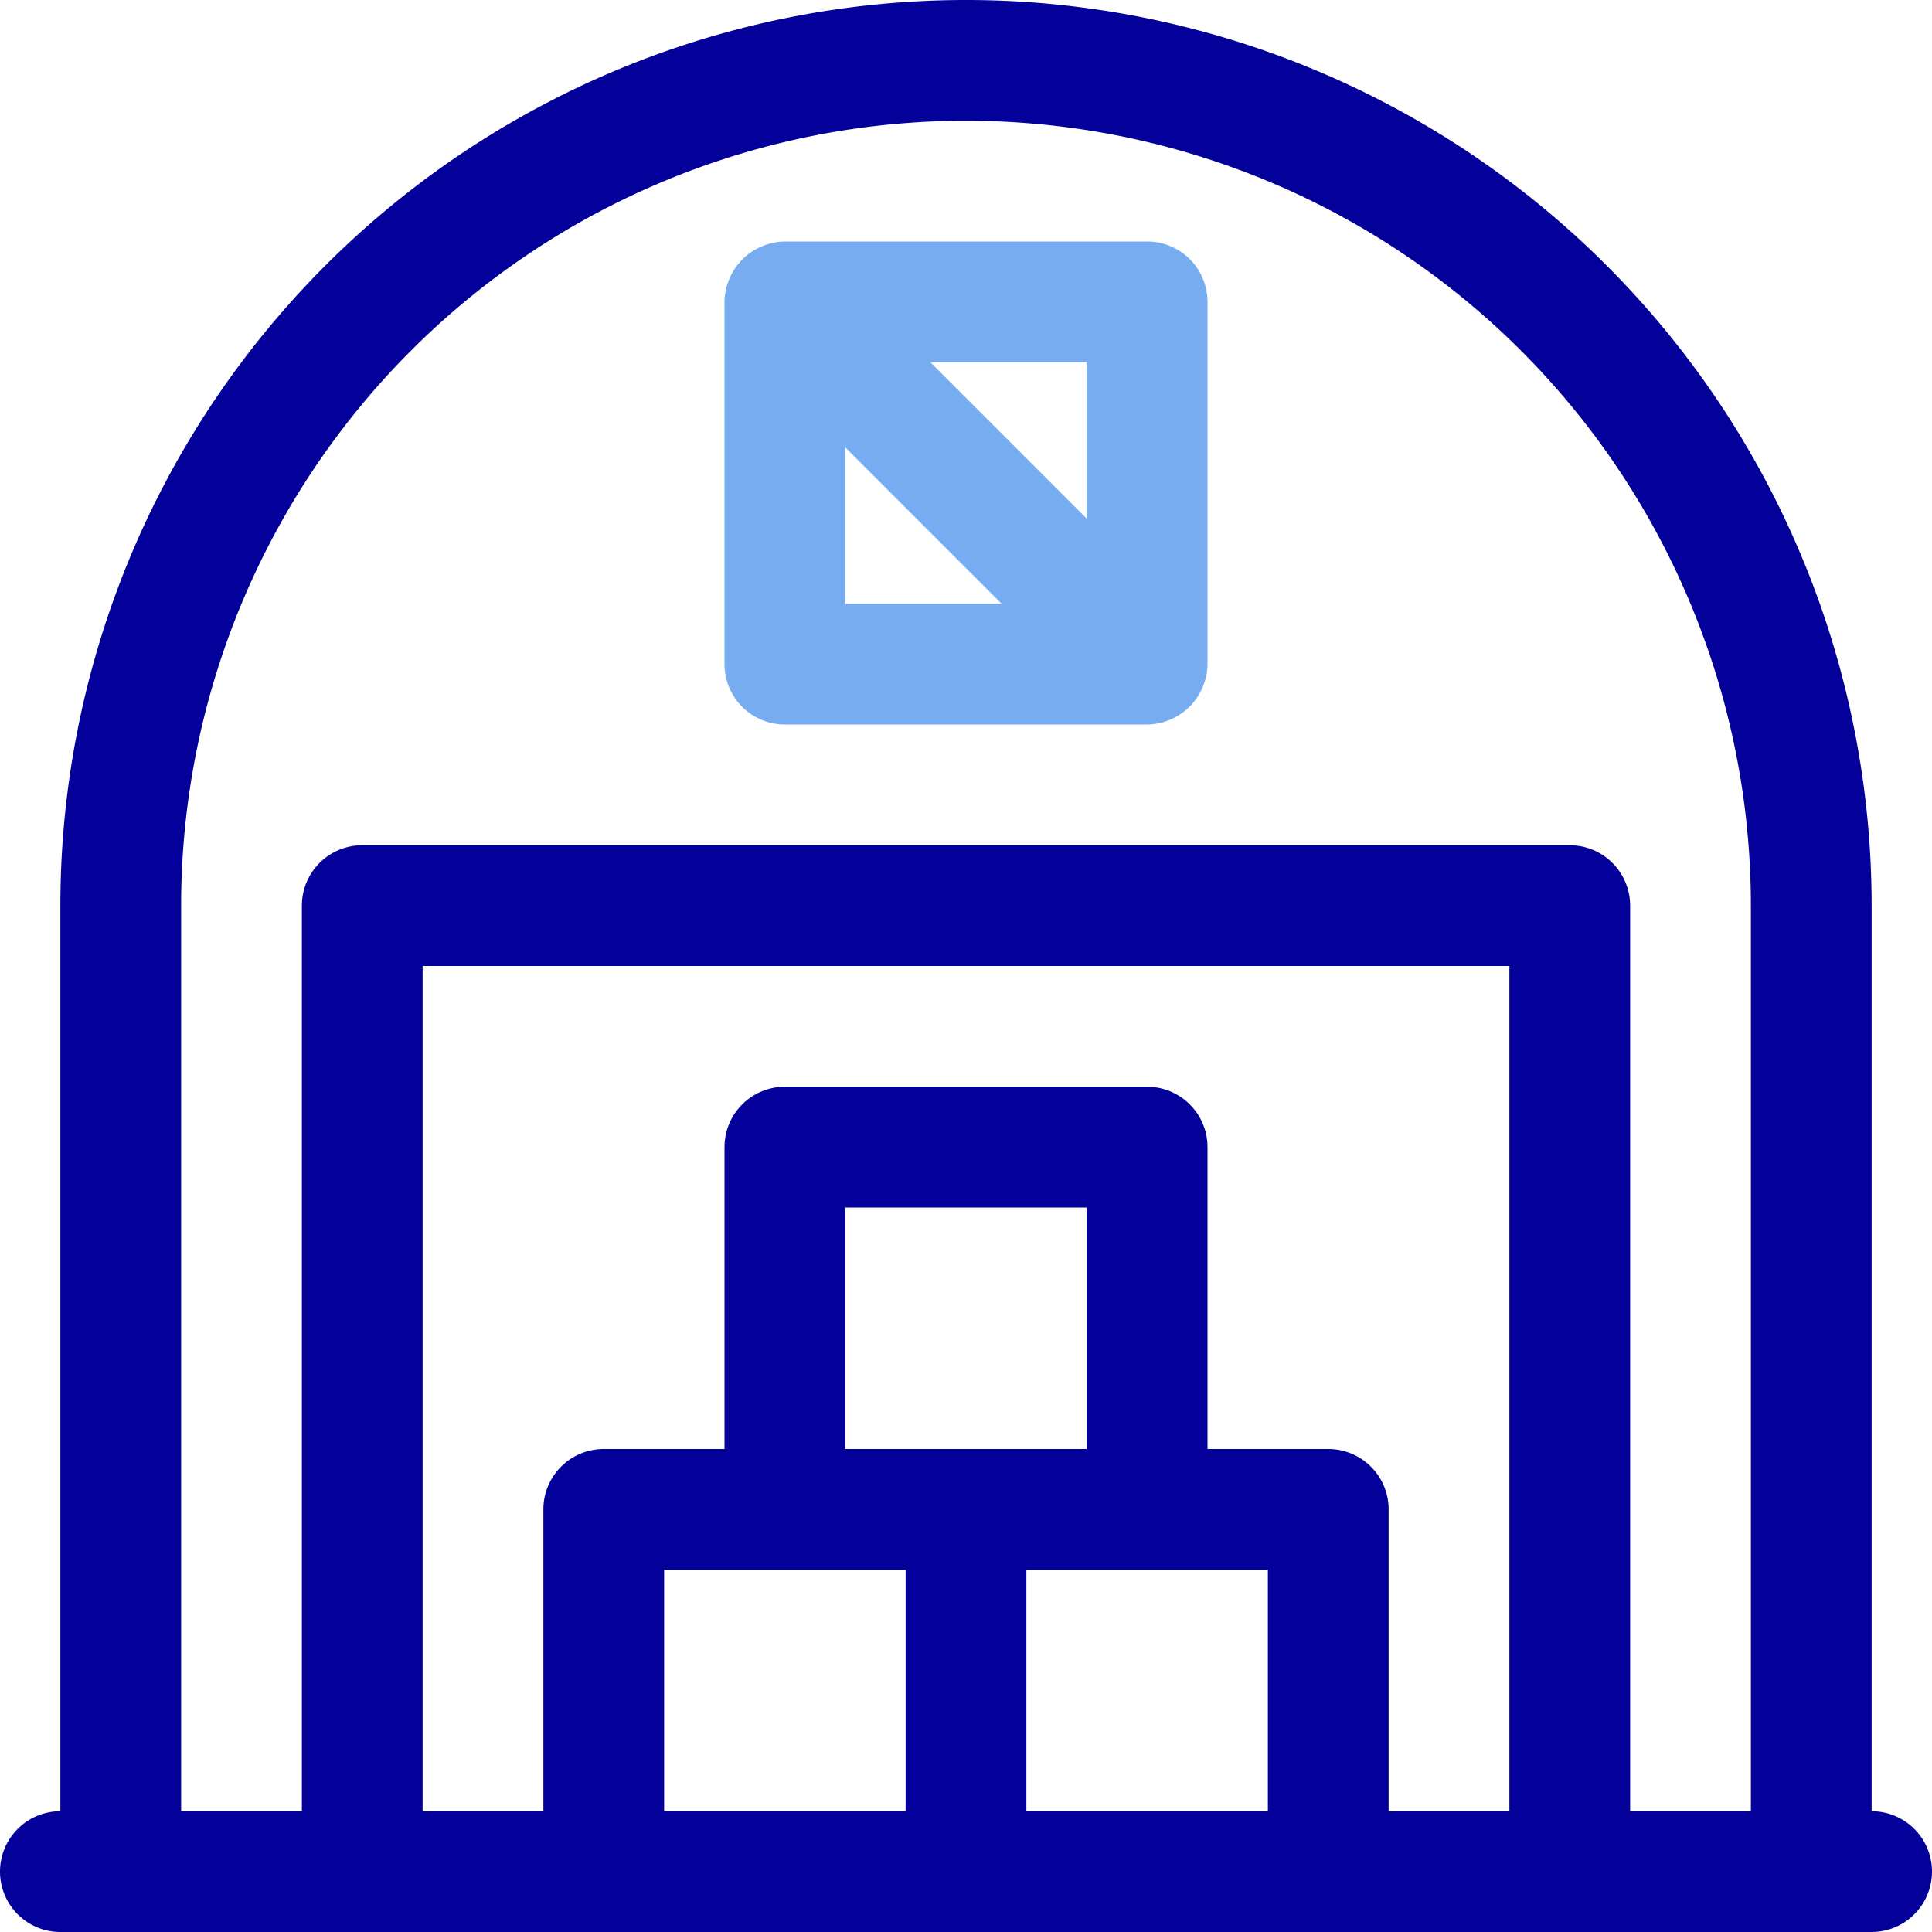
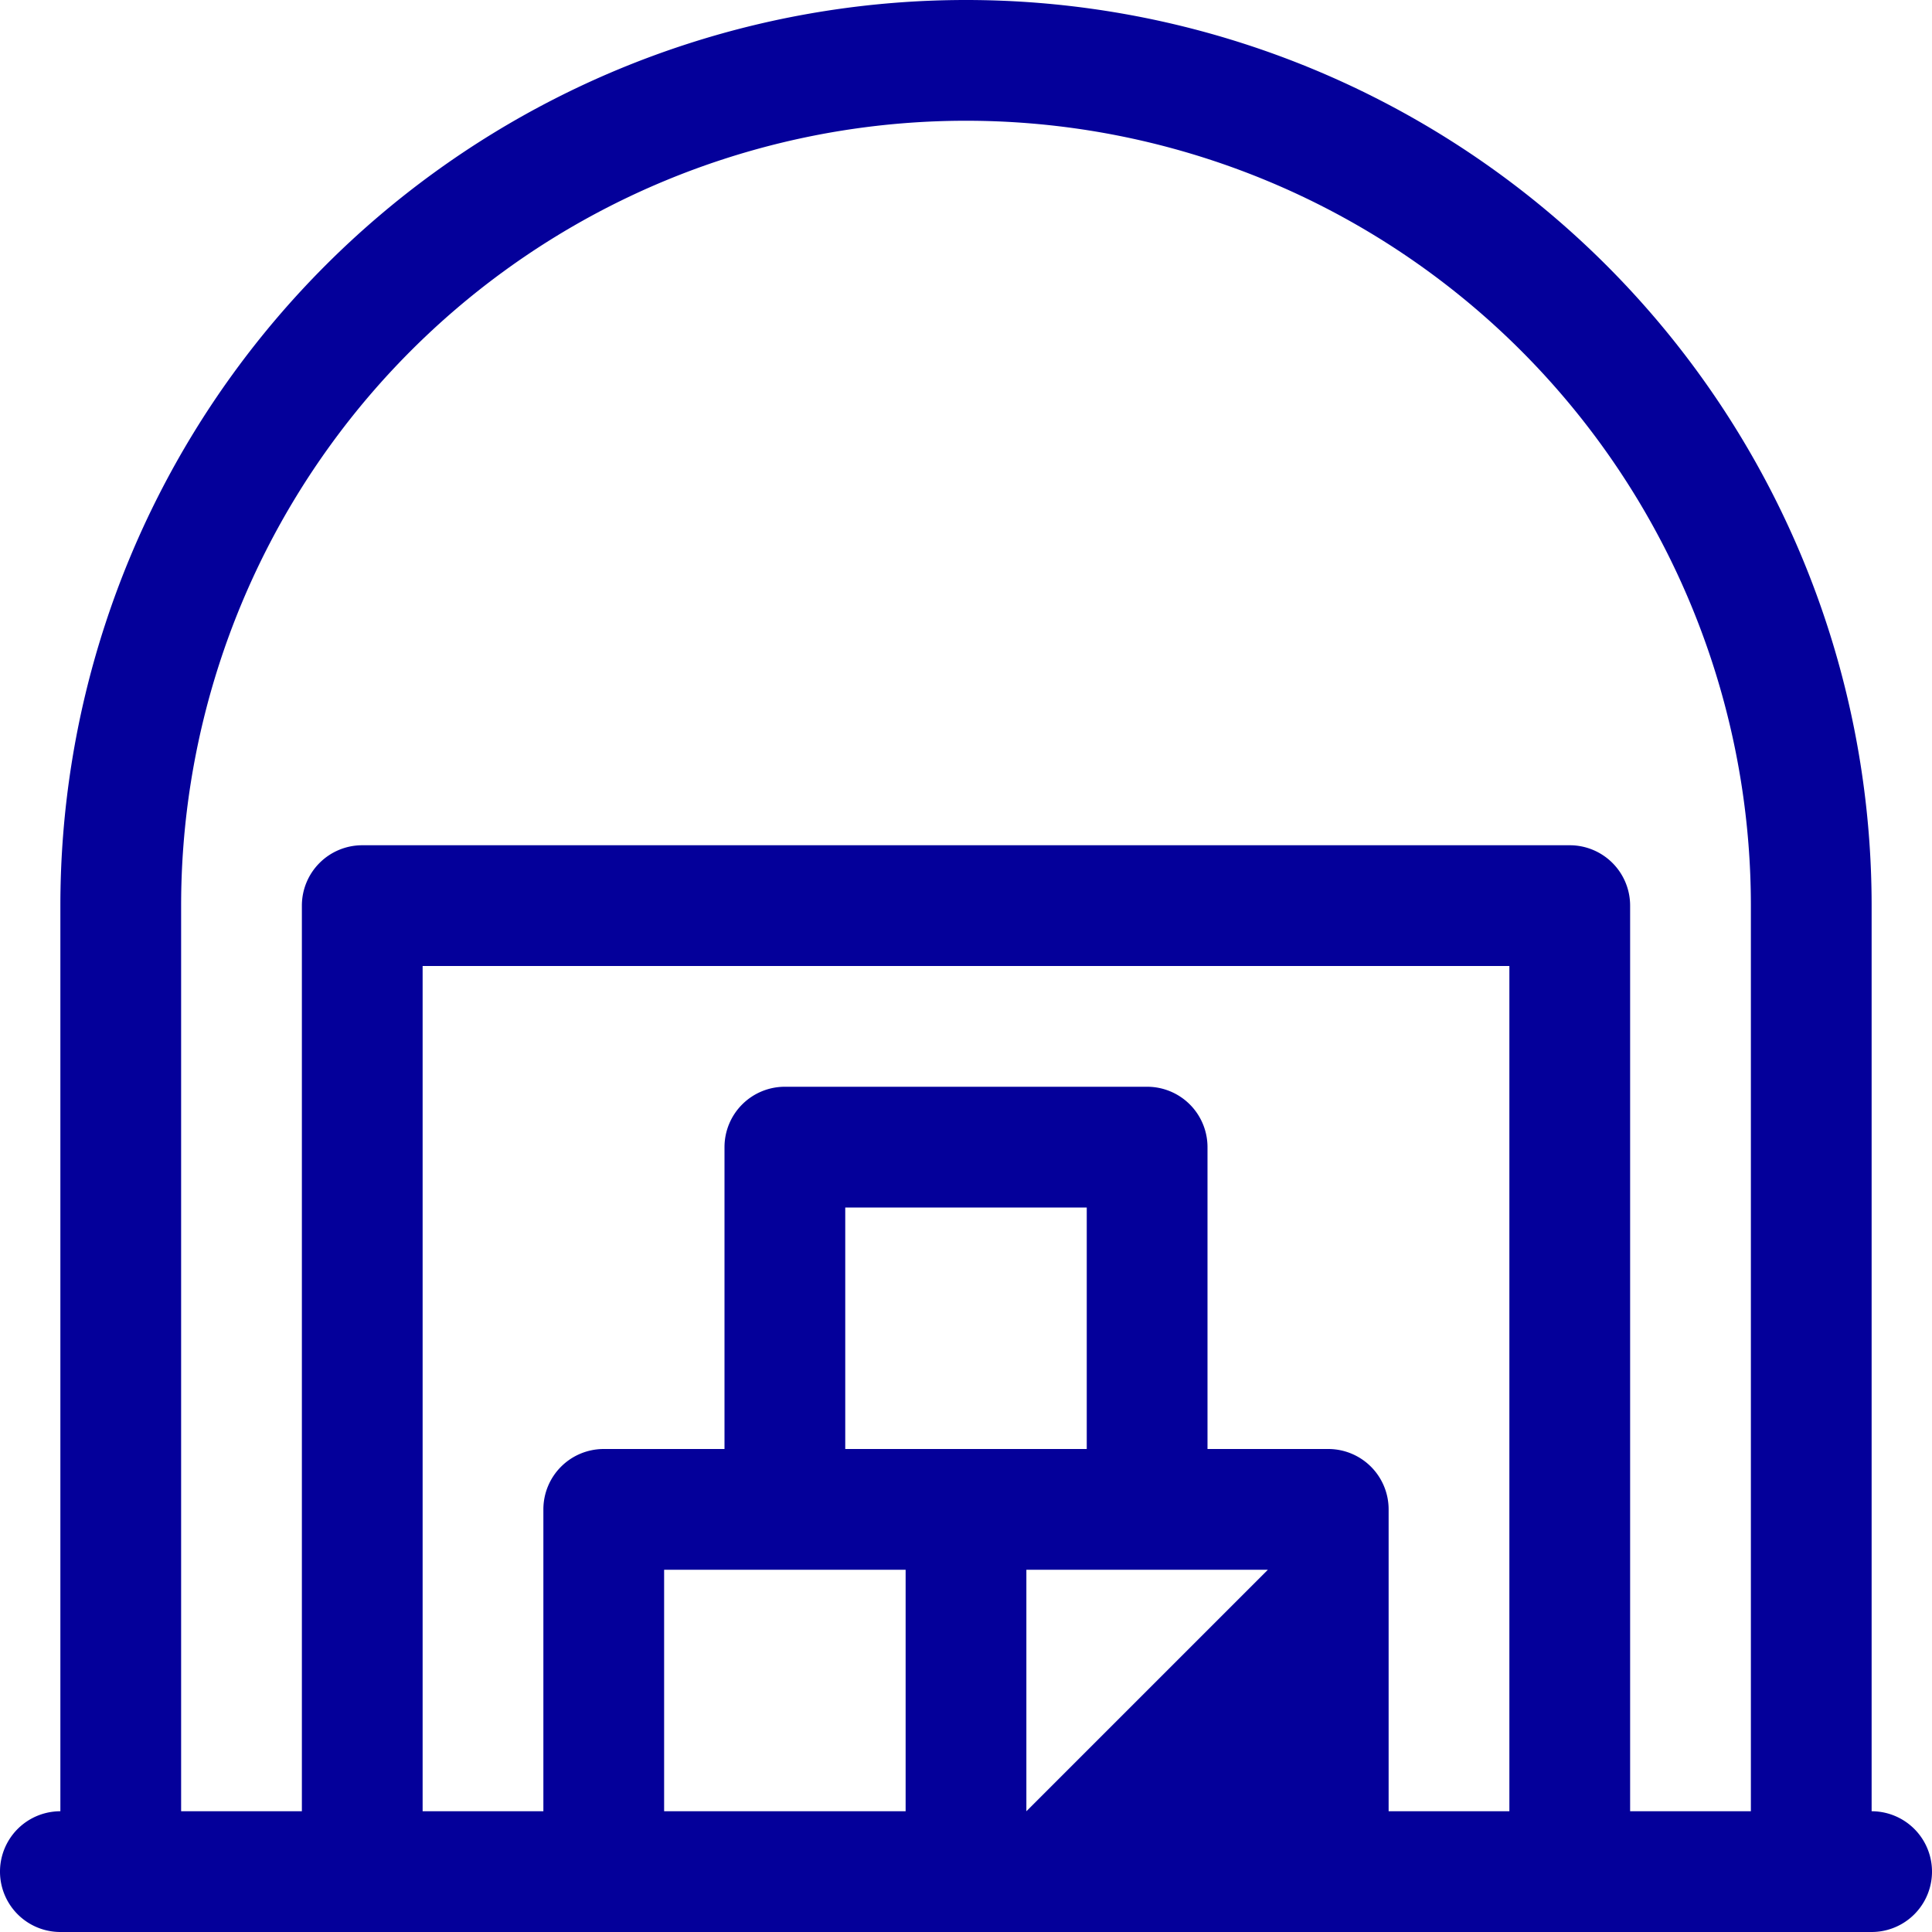
<svg xmlns="http://www.w3.org/2000/svg" width="800px" height="800px" viewBox="0 0 32 32">
  <defs>
    <style>.cls-1{fill:#04009a;}.cls-2{fill:#77acf1;}</style>
  </defs>
  <g data-name="23. Warehouse" id="_23._Warehouse">
-     <path class="cls-1" d="M31,30V15A15,15,0,0,0,1,15V30a1,1,0,0,0,0,2H31a1,1,0,0,0,0-2ZM18,24H14V20h4Zm-5,2h2v4H11V26Zm4,4V26h4v4Zm6,0V25a1,1,0,0,0-1-1H20V19a1,1,0,0,0-1-1H13a1,1,0,0,0-1,1v5H10a1,1,0,0,0-1,1v5H7V16H25V30Zm4,0V15a1,1,0,0,0-1-1H6a1,1,0,0,0-1,1V30H3V15a13,13,0,0,1,26,0V30Z" />
-     <path class="cls-2" d="M20,5a1,1,0,0,0-1-1H13a1,1,0,0,0-.38.08,1,1,0,0,0-.54.54A1,1,0,0,0,12,5v6a1,1,0,0,0,1,1h6a1,1,0,0,0,.38-.08,1,1,0,0,0,.54-.54A1,1,0,0,0,20,11ZM18,8.59,15.41,6H18ZM14,7.41,16.59,10H14Z" />
+     <path class="cls-1" d="M31,30V15A15,15,0,0,0,1,15V30a1,1,0,0,0,0,2H31a1,1,0,0,0,0-2ZM18,24H14V20h4Zm-5,2h2v4H11V26Zm4,4V26h4Zm6,0V25a1,1,0,0,0-1-1H20V19a1,1,0,0,0-1-1H13a1,1,0,0,0-1,1v5H10a1,1,0,0,0-1,1v5H7V16H25V30Zm4,0V15a1,1,0,0,0-1-1H6a1,1,0,0,0-1,1V30H3V15a13,13,0,0,1,26,0V30Z" />
  </g>
</svg>